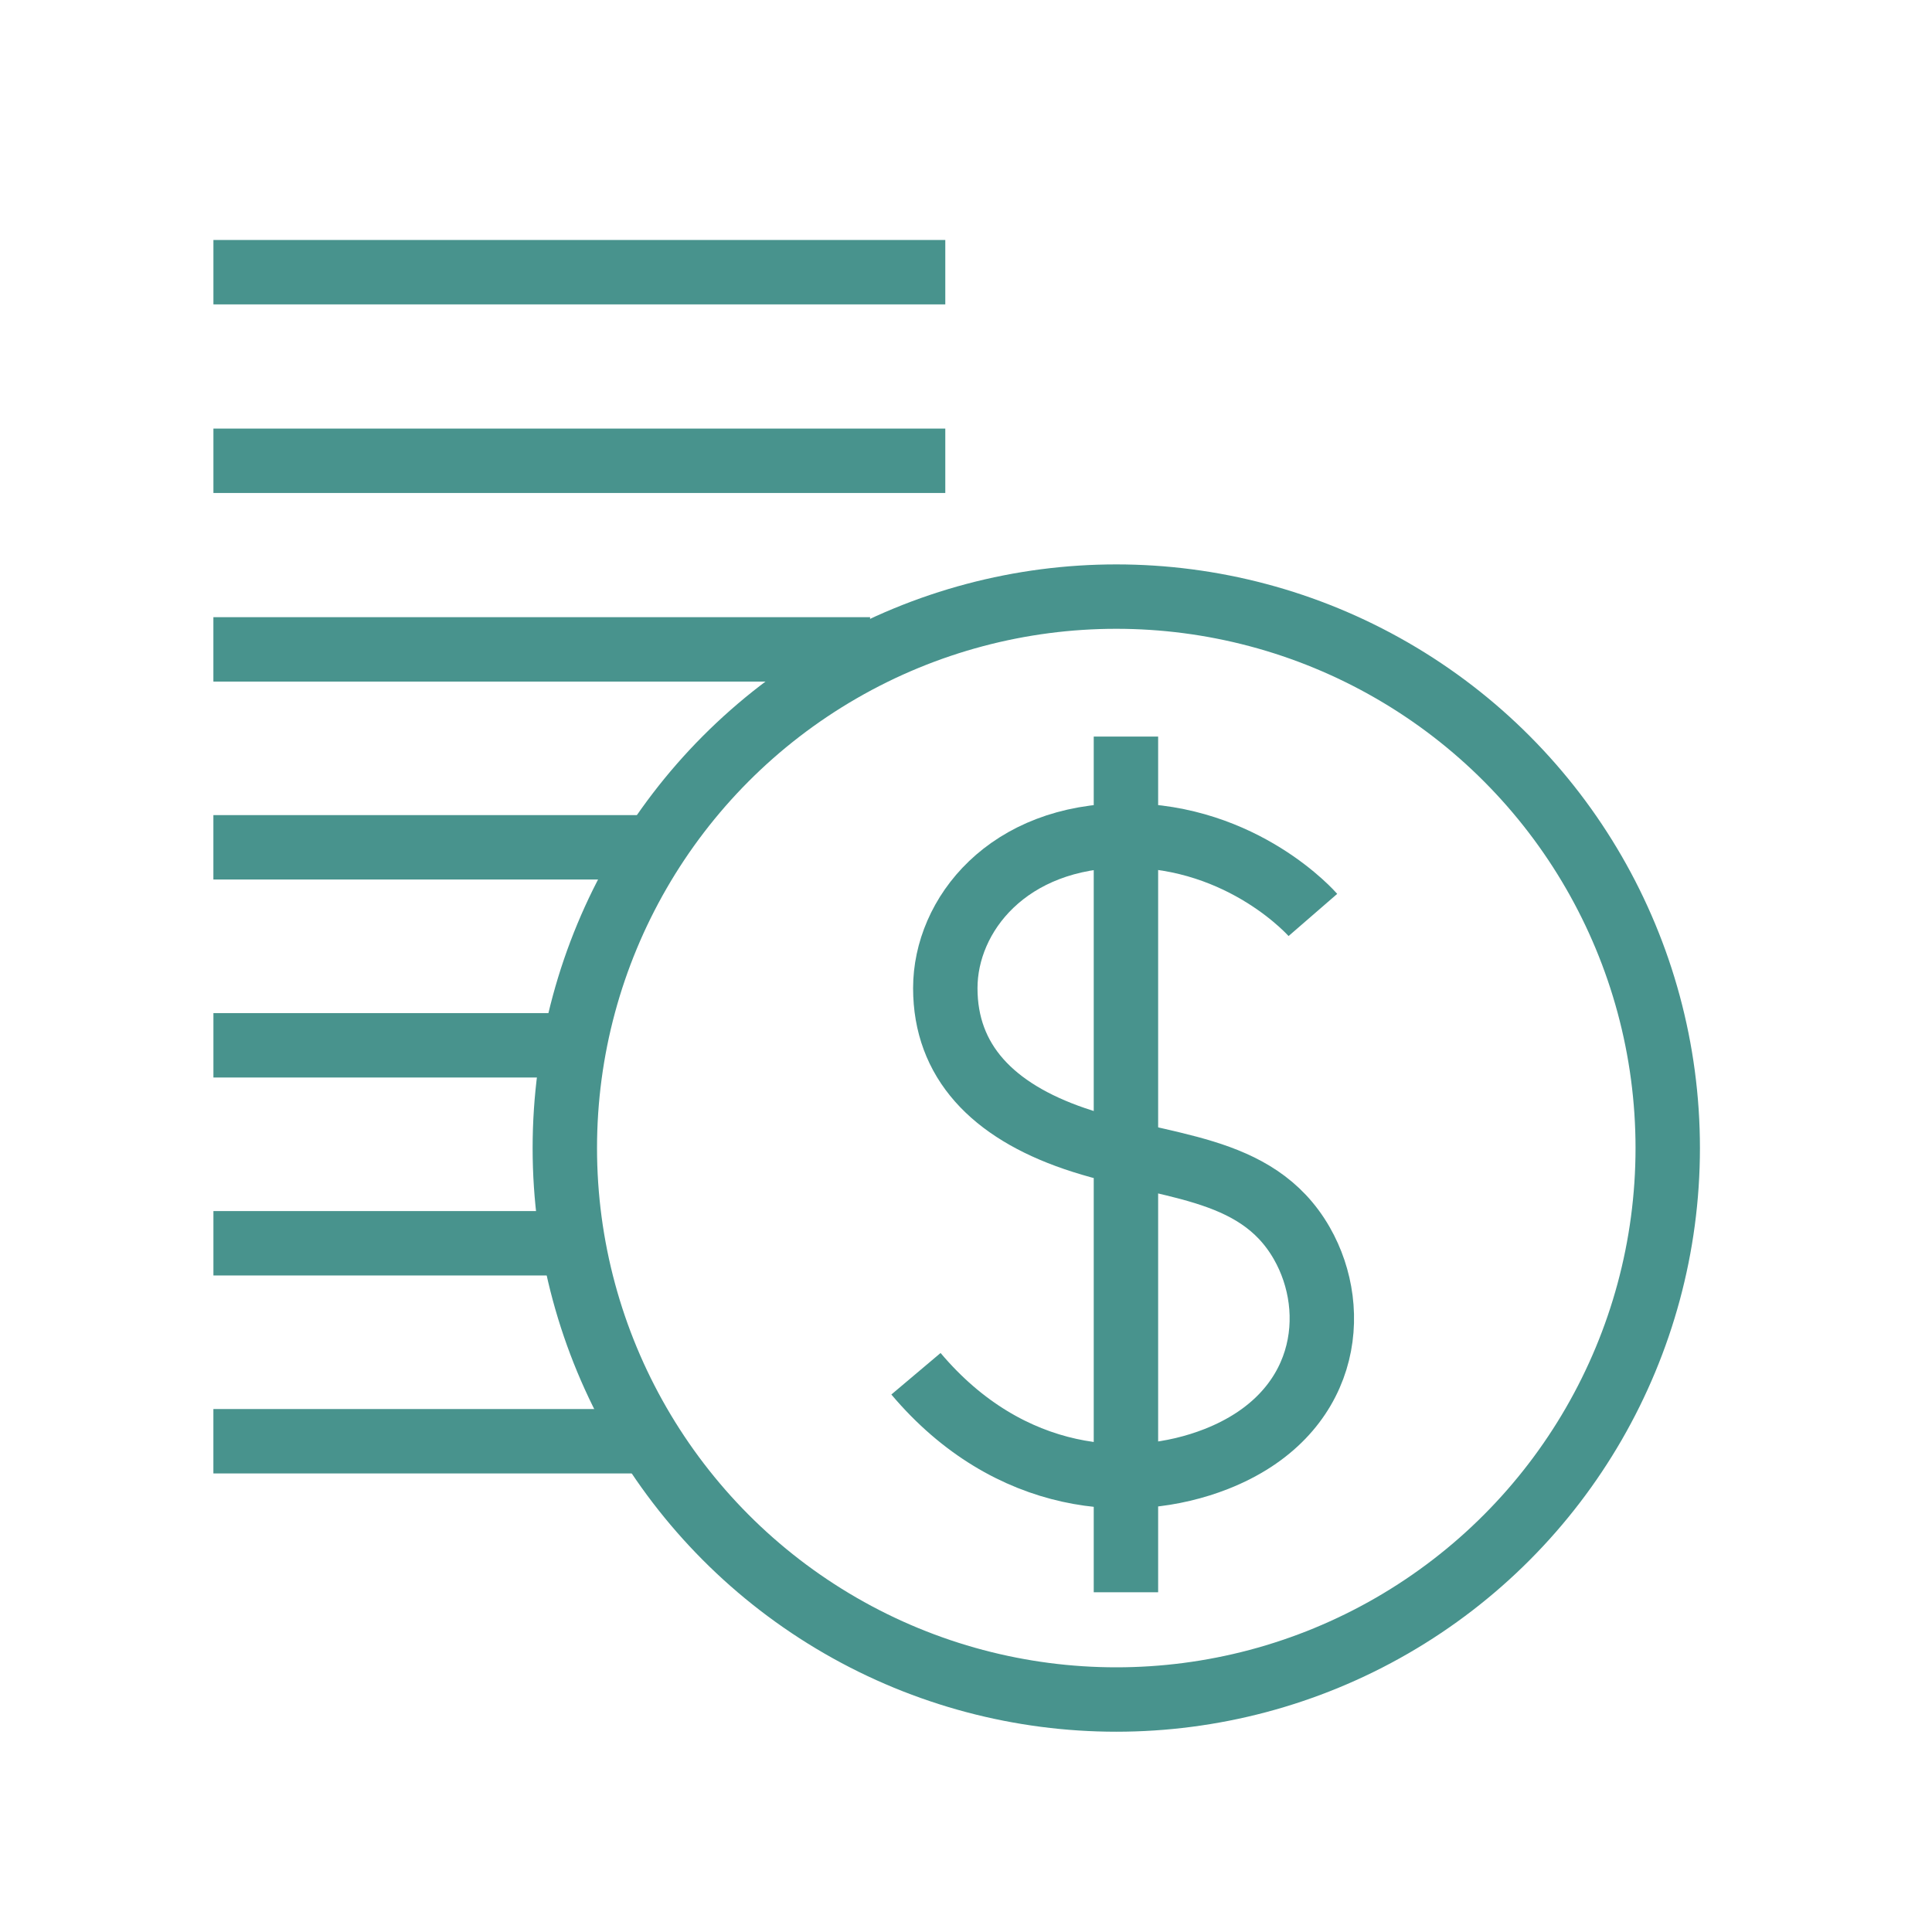
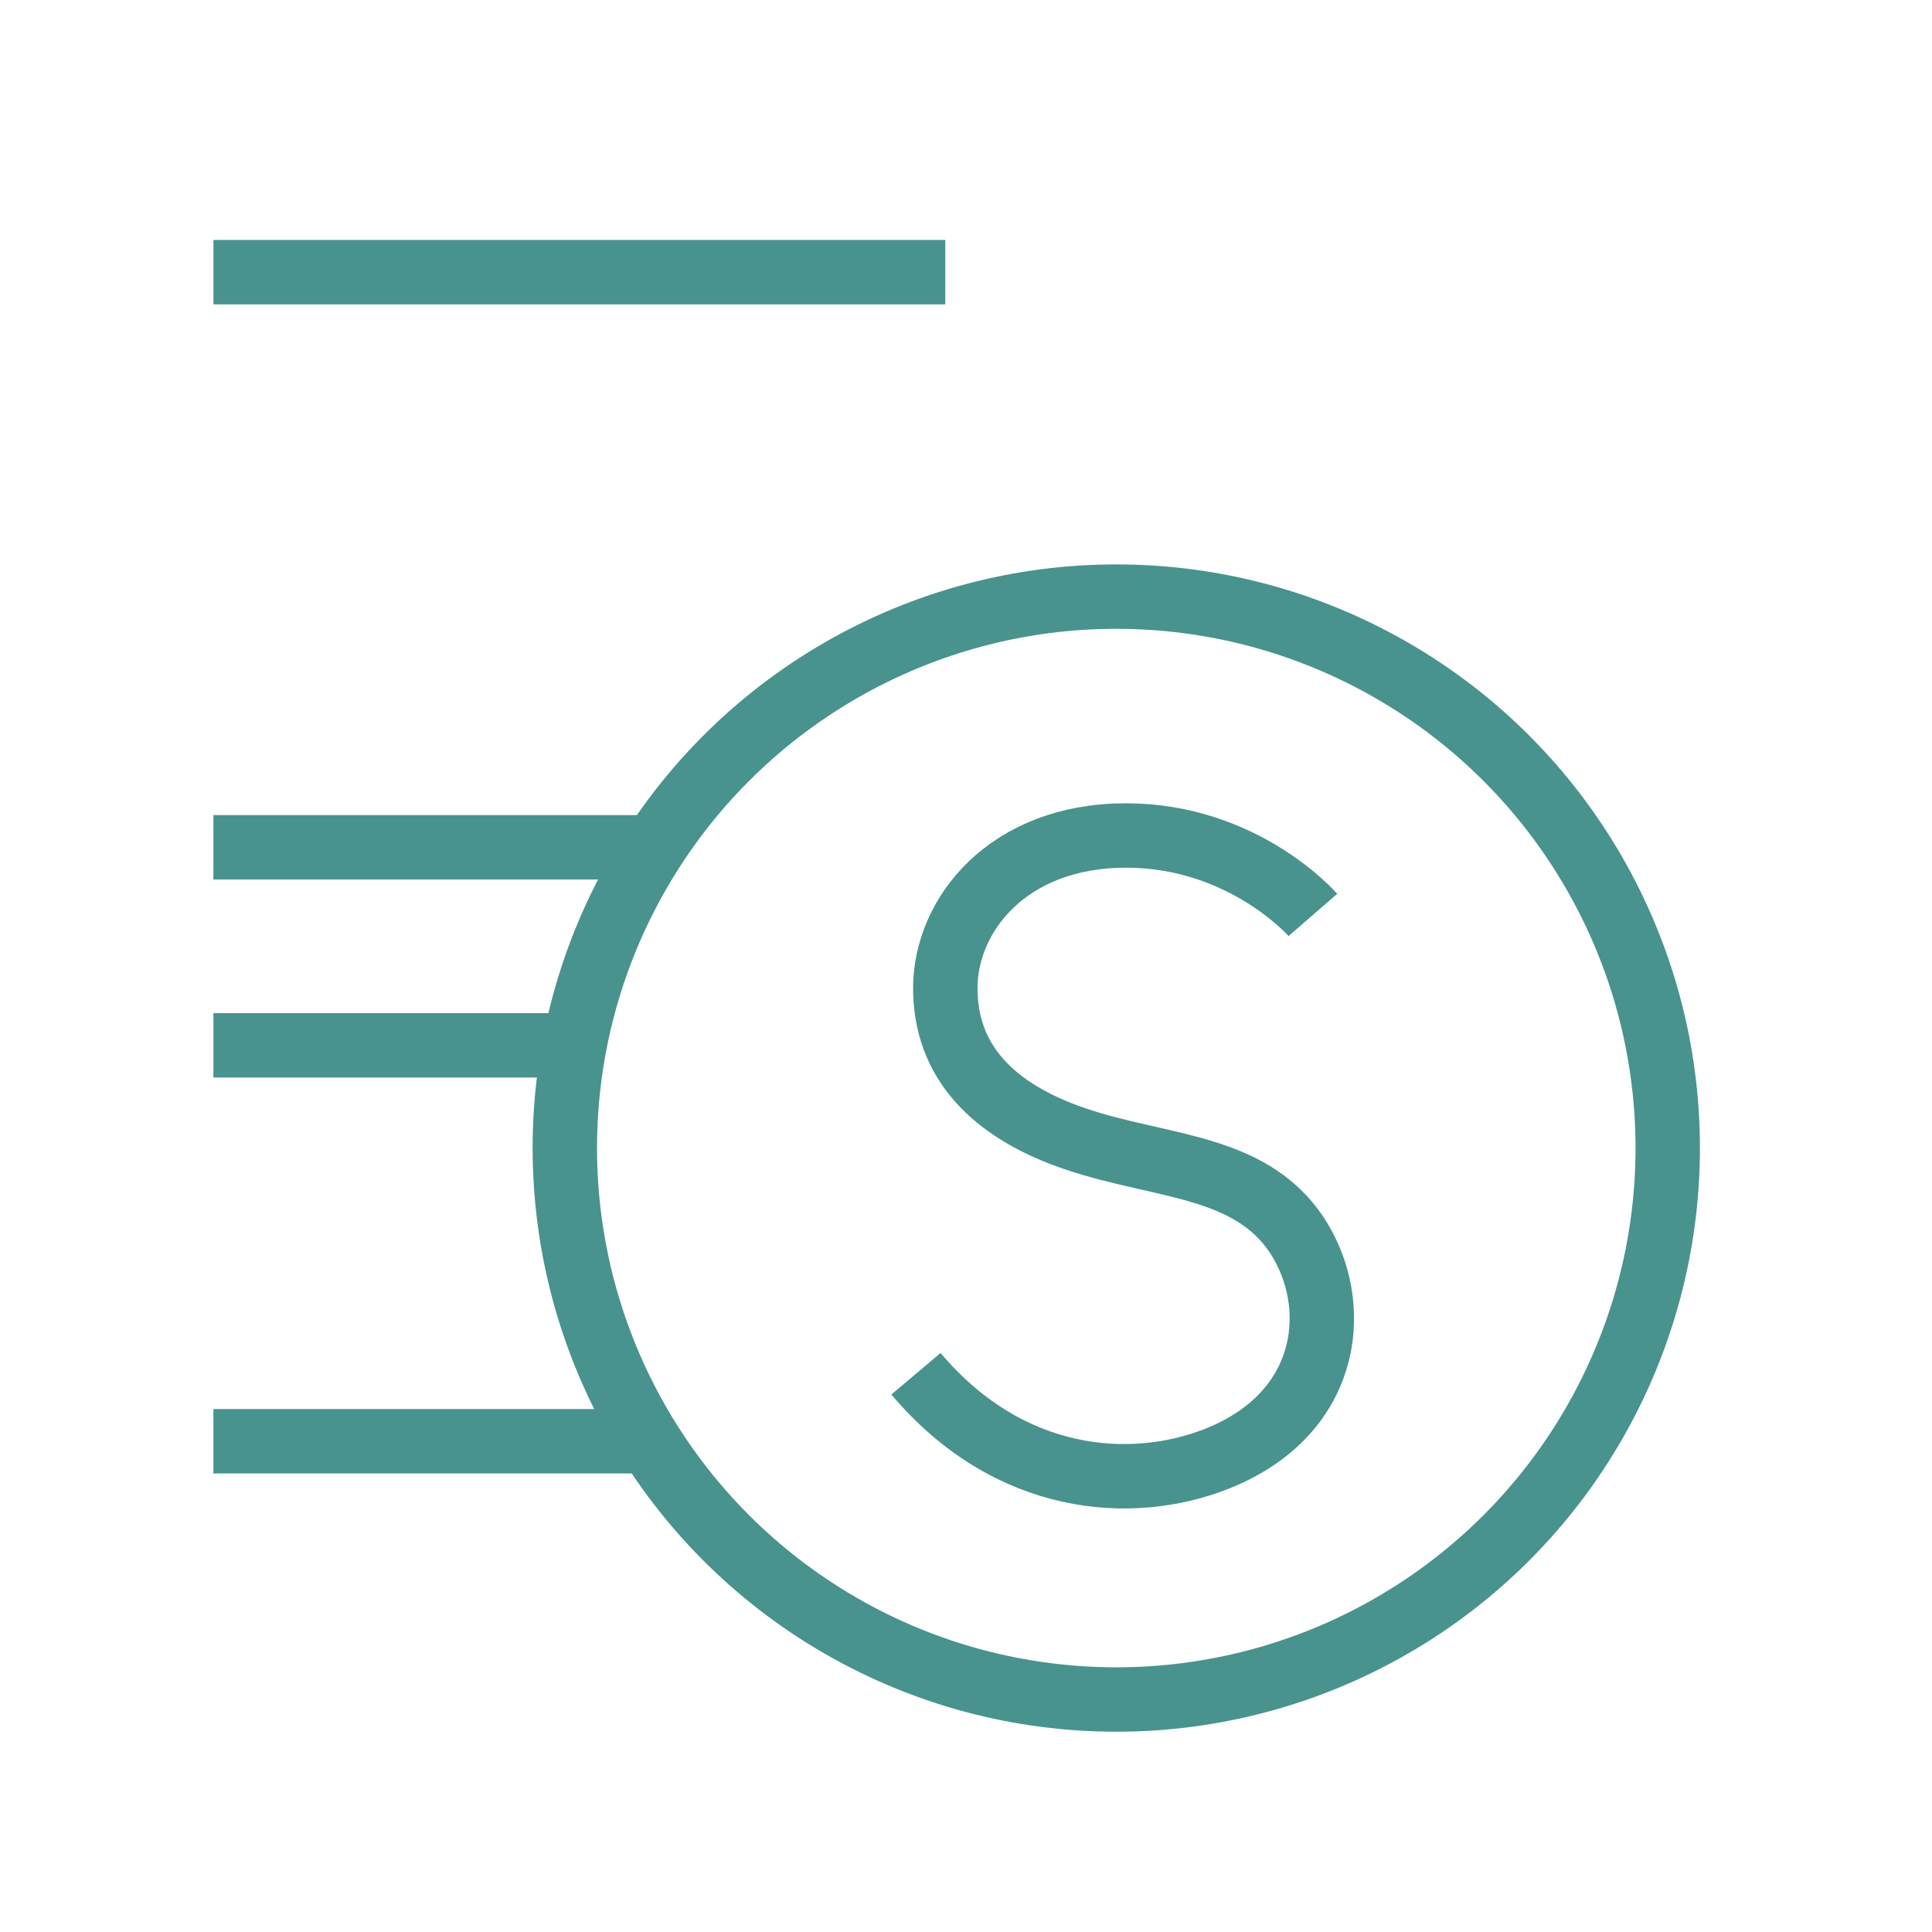
<svg xmlns="http://www.w3.org/2000/svg" version="1.1" id="Capa_1" x="0px" y="0px" width="60px" height="60px" viewBox="0 0 60 60" enable-background="new 0 0 60 60" xml:space="preserve">
  <line fill="none" stroke="#48938D" stroke-width="2" stroke-miterlimit="10" x1="20.01" y1="44.759" x2="6.627" y2="44.759" />
-   <line fill="none" stroke="#48938D" stroke-width="2" stroke-miterlimit="10" x1="17.796" y1="38.611" x2="6.628" y2="38.611" />
  <line fill="none" stroke="#48938D" stroke-width="2" stroke-miterlimit="10" x1="17.838" y1="32.463" x2="6.628" y2="32.463" />
  <line fill="none" stroke="#48938D" stroke-width="2" stroke-miterlimit="10" x1="20.01" y1="26.314" x2="6.627" y2="26.314" />
-   <line fill="none" stroke="#48938D" stroke-width="2" stroke-miterlimit="10" x1="27.021" y1="20.167" x2="6.627" y2="20.167" />
-   <line fill="none" stroke="#48938D" stroke-width="2" stroke-miterlimit="10" x1="29.357" y1="14.31" x2="6.628" y2="14.31" />
  <line fill="none" stroke="#48938D" stroke-width="2" stroke-miterlimit="10" x1="29.357" y1="8.453" x2="6.628" y2="8.453" />
  <circle fill="none" stroke="#48938D" stroke-width="2" stroke-miterlimit="10" cx="34.667" cy="35.654" r="17.126" />
-   <line fill="none" stroke="#48938D" stroke-width="2" stroke-miterlimit="10" x1="34.967" y1="22.875" x2="34.967" y2="49.449" />
  <path fill="none" stroke="#48938D" stroke-width="2" stroke-miterlimit="10" d="M40.773,28.415c0,0-2.14-2.468-5.807-2.468  c-3.668,0-5.609,2.471-5.609,4.741c0,2.27,1.464,3.799,4.014,4.672c2.742,0.939,5.639,0.771,7.058,3.251  c1.214,2.121,0.815,5.334-2.657,6.7c-2.637,1.035-6.434,0.779-9.326-2.648" />
</svg>